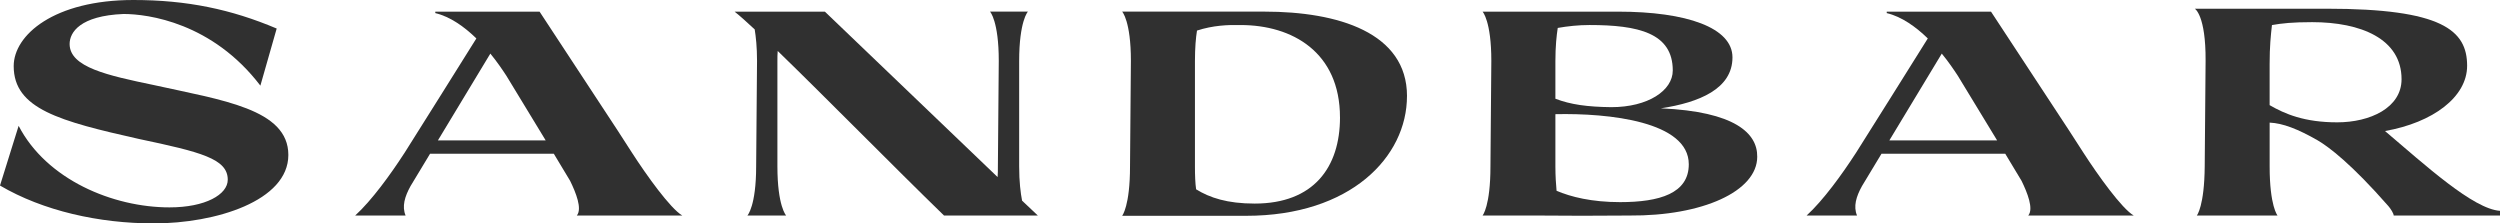
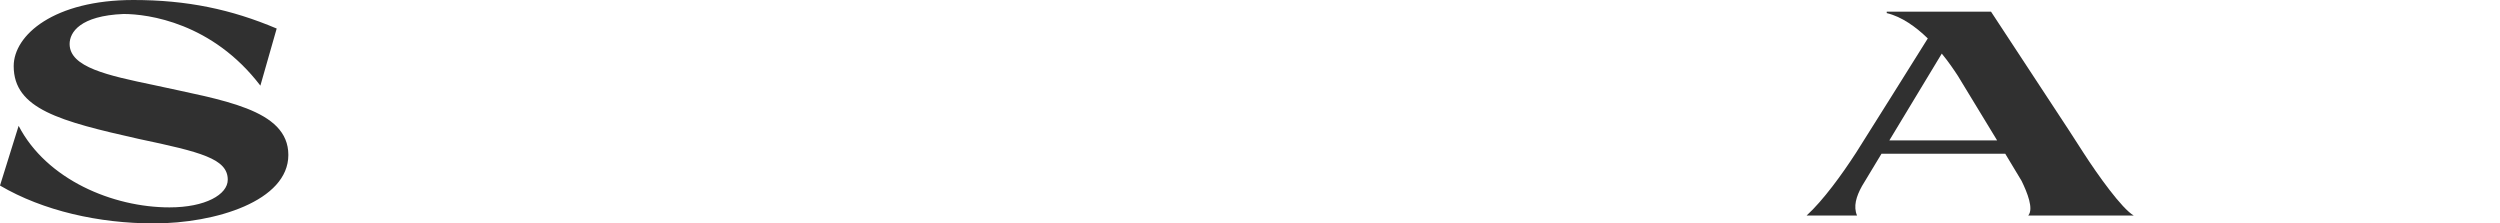
<svg xmlns="http://www.w3.org/2000/svg" viewBox="0 0 1279.87 114.36" data-name="Capa 2" id="Capa_2">
  <defs>
    <style>
      .cls-1 {
        fill: #303030;
      }
    </style>
  </defs>
  <g data-name="Capa 1" id="Capa_1-2">
    <g>
      <path d="M68.29,0c27.44,0,50.1,4.77,73.36,14.61l-8.35,29.23C108.7,11.63,75.89,7.16,63.22,7.16c-22.21.9-27.58,9.4-27.58,15.36,0,11.93,19.53,16.1,43.09,21.02,34.89,7.75,68.89,12.23,68.89,35.79s-37.28,35.04-68.89,35.04c-28.03,0-56.66-6.41-78.73-19.38l9.54-30.57c14.31,27.59,48.31,41.75,77.24,41.75,18.34,0,29.82-6.56,29.82-14.16,0-10.73-13.72-14.16-45.48-20.87C30.57,62.03,7.01,55.76,7.01,33.84,7.01,17.89,27.73,0,68.29,0Z" class="cls-1" />
-       <path d="M206.9,78.58c12.38-19.53,24.6-39.22,36.97-58.9-6.11-5.96-13.42-11.18-21.02-12.97v-.75h53.38l39.96,60.83,7.31,11.33c7.6,11.78,19.68,28.63,25.79,32.21h-53.98c2.83-3.43-.45-11.63-3.43-17.74l-8.35-13.87h-63.37l-9.99,16.55c-2.98,5.37-4.48,10.44-2.53,15.06h-25.8c8.5-7.75,18.19-21.17,25.05-31.76ZM279.36,71.87l-20.13-33.1c-1.94-2.98-4.77-7.16-8.2-11.33l-26.84,44.43h55.17Z" class="cls-1" />
-       <path d="M531.29,110.33h-48.01c-26.09-25.35-60.83-60.68-85.14-84.24-.15,1.64-.15,3.43-.15,5.22v53.83c0,20.43,4.47,25.2,4.47,25.2h-19.83s4.48-4.77,4.48-25.2l.45-53.98c0-7.16-.6-12.38-1.19-16.1-4.03-3.73-7.45-6.86-10.29-9.1h46.22l88.42,84.69c.15-1.64.15-3.58.15-5.52l.45-53.98c0-20.43-4.47-25.2-4.47-25.2h19.38s-4.47,4.77-4.47,25.35v53.83c0,8.05.75,13.72,1.49,17.59l8.05,7.6Z" class="cls-1" />
-       <path d="M720.3,49.2c0,31.16-28.93,61.28-82.3,61.28h-63.52s4.03-4.92,4.03-25.35l.45-53.98c0-20.43-4.47-25.2-4.47-25.2h72.91c37.57,0,72.91,10.73,72.91,43.24ZM686,60.09c0-33.4-24.45-47.27-50.84-47.27-6.41-.15-14.16.15-22.36,2.83-.6,3.73-1.05,8.8-1.05,15.66v53.83c0,4.77.15,8.65.6,11.78,7.01,4.32,15.96,7.3,29.97,7.3,30.27,0,43.69-18.64,43.69-44.13Z" class="cls-1" />
-       <path d="M899.61,80.22c0,17.74-28.03,30.42-65.46,30.12-15.21.15-33.99.15-46.97,0h-28.18s4.03-4.77,4.03-25.2l.45-53.98c0-20.43-4.48-25.2-4.48-25.2h69.33c35.19,0,58.6,8.2,58.6,23.41,0,16.1-17,23.11-36.68,26.09,38.02,1.64,49.5,12.83,49.35,24.75ZM797.48,14.31c-.6,3.88-1.2,9.39-1.2,17v19.23c7.75,2.98,16.26,4.18,28.63,4.32,18.79,0,31.46-8.5,31.46-18.79,0-19.23-17.74-23.26-42.64-23.26-5.67,0-11.18.6-16.25,1.49ZM864.57,84.09c0-21.91-40.85-26.24-68.29-25.64v26.69c0,5.07.3,9.24.6,12.53,7.3,3.13,18.04,5.81,32.5,5.81,20.28,0,35.19-4.47,35.19-19.38Z" class="cls-1" />
      <path d="M949.96,78.58c12.38-19.53,24.6-39.22,36.97-58.9-6.11-5.96-13.42-11.18-21.02-12.97v-.75h53.38l39.96,60.83,7.31,11.33c7.6,11.78,19.68,28.63,25.79,32.21h-53.98c2.83-3.43-.45-11.63-3.43-17.74l-8.35-13.87h-63.37l-9.99,16.55c-2.98,5.37-4.48,10.44-2.53,15.06h-25.8c8.5-7.75,18.19-21.17,25.05-31.76ZM1022.42,71.87l-20.13-33.1c-1.94-2.98-4.77-7.16-8.2-11.33l-26.84,44.43h55.17Z" class="cls-1" />
-       <path d="M1279.87,107.95v2.38h-54.42c0-1.04-1.64-3.58-2.68-4.77-18.94-21.62-30.42-30.27-36.23-33.7-10.14-5.81-17.89-8.8-24.6-9.09v22.36c0,20.43,4.03,25.2,4.03,25.2h-41.3s3.88-4.77,4.03-25.2l.45-53.98c.15-23.41-5.52-26.69-5.52-26.69h67.54c59.04,0,71.87,11.03,71.87,29.22,0,15.96-17.45,29.08-42.05,33.4,20.58,17.45,45.18,39.96,58.9,40.86ZM1161.93,53.83c7.75,4.47,17.74,8.8,34.59,8.8s32.95-7.45,32.95-22.07c0-20.72-20.88-29.22-45.77-29.22-10.14,0-15.51.6-20.58,1.49-.6,5.37-1.19,10.88-1.19,19.98v21.02Z" class="cls-1" />
    </g>
  </g>
</svg>